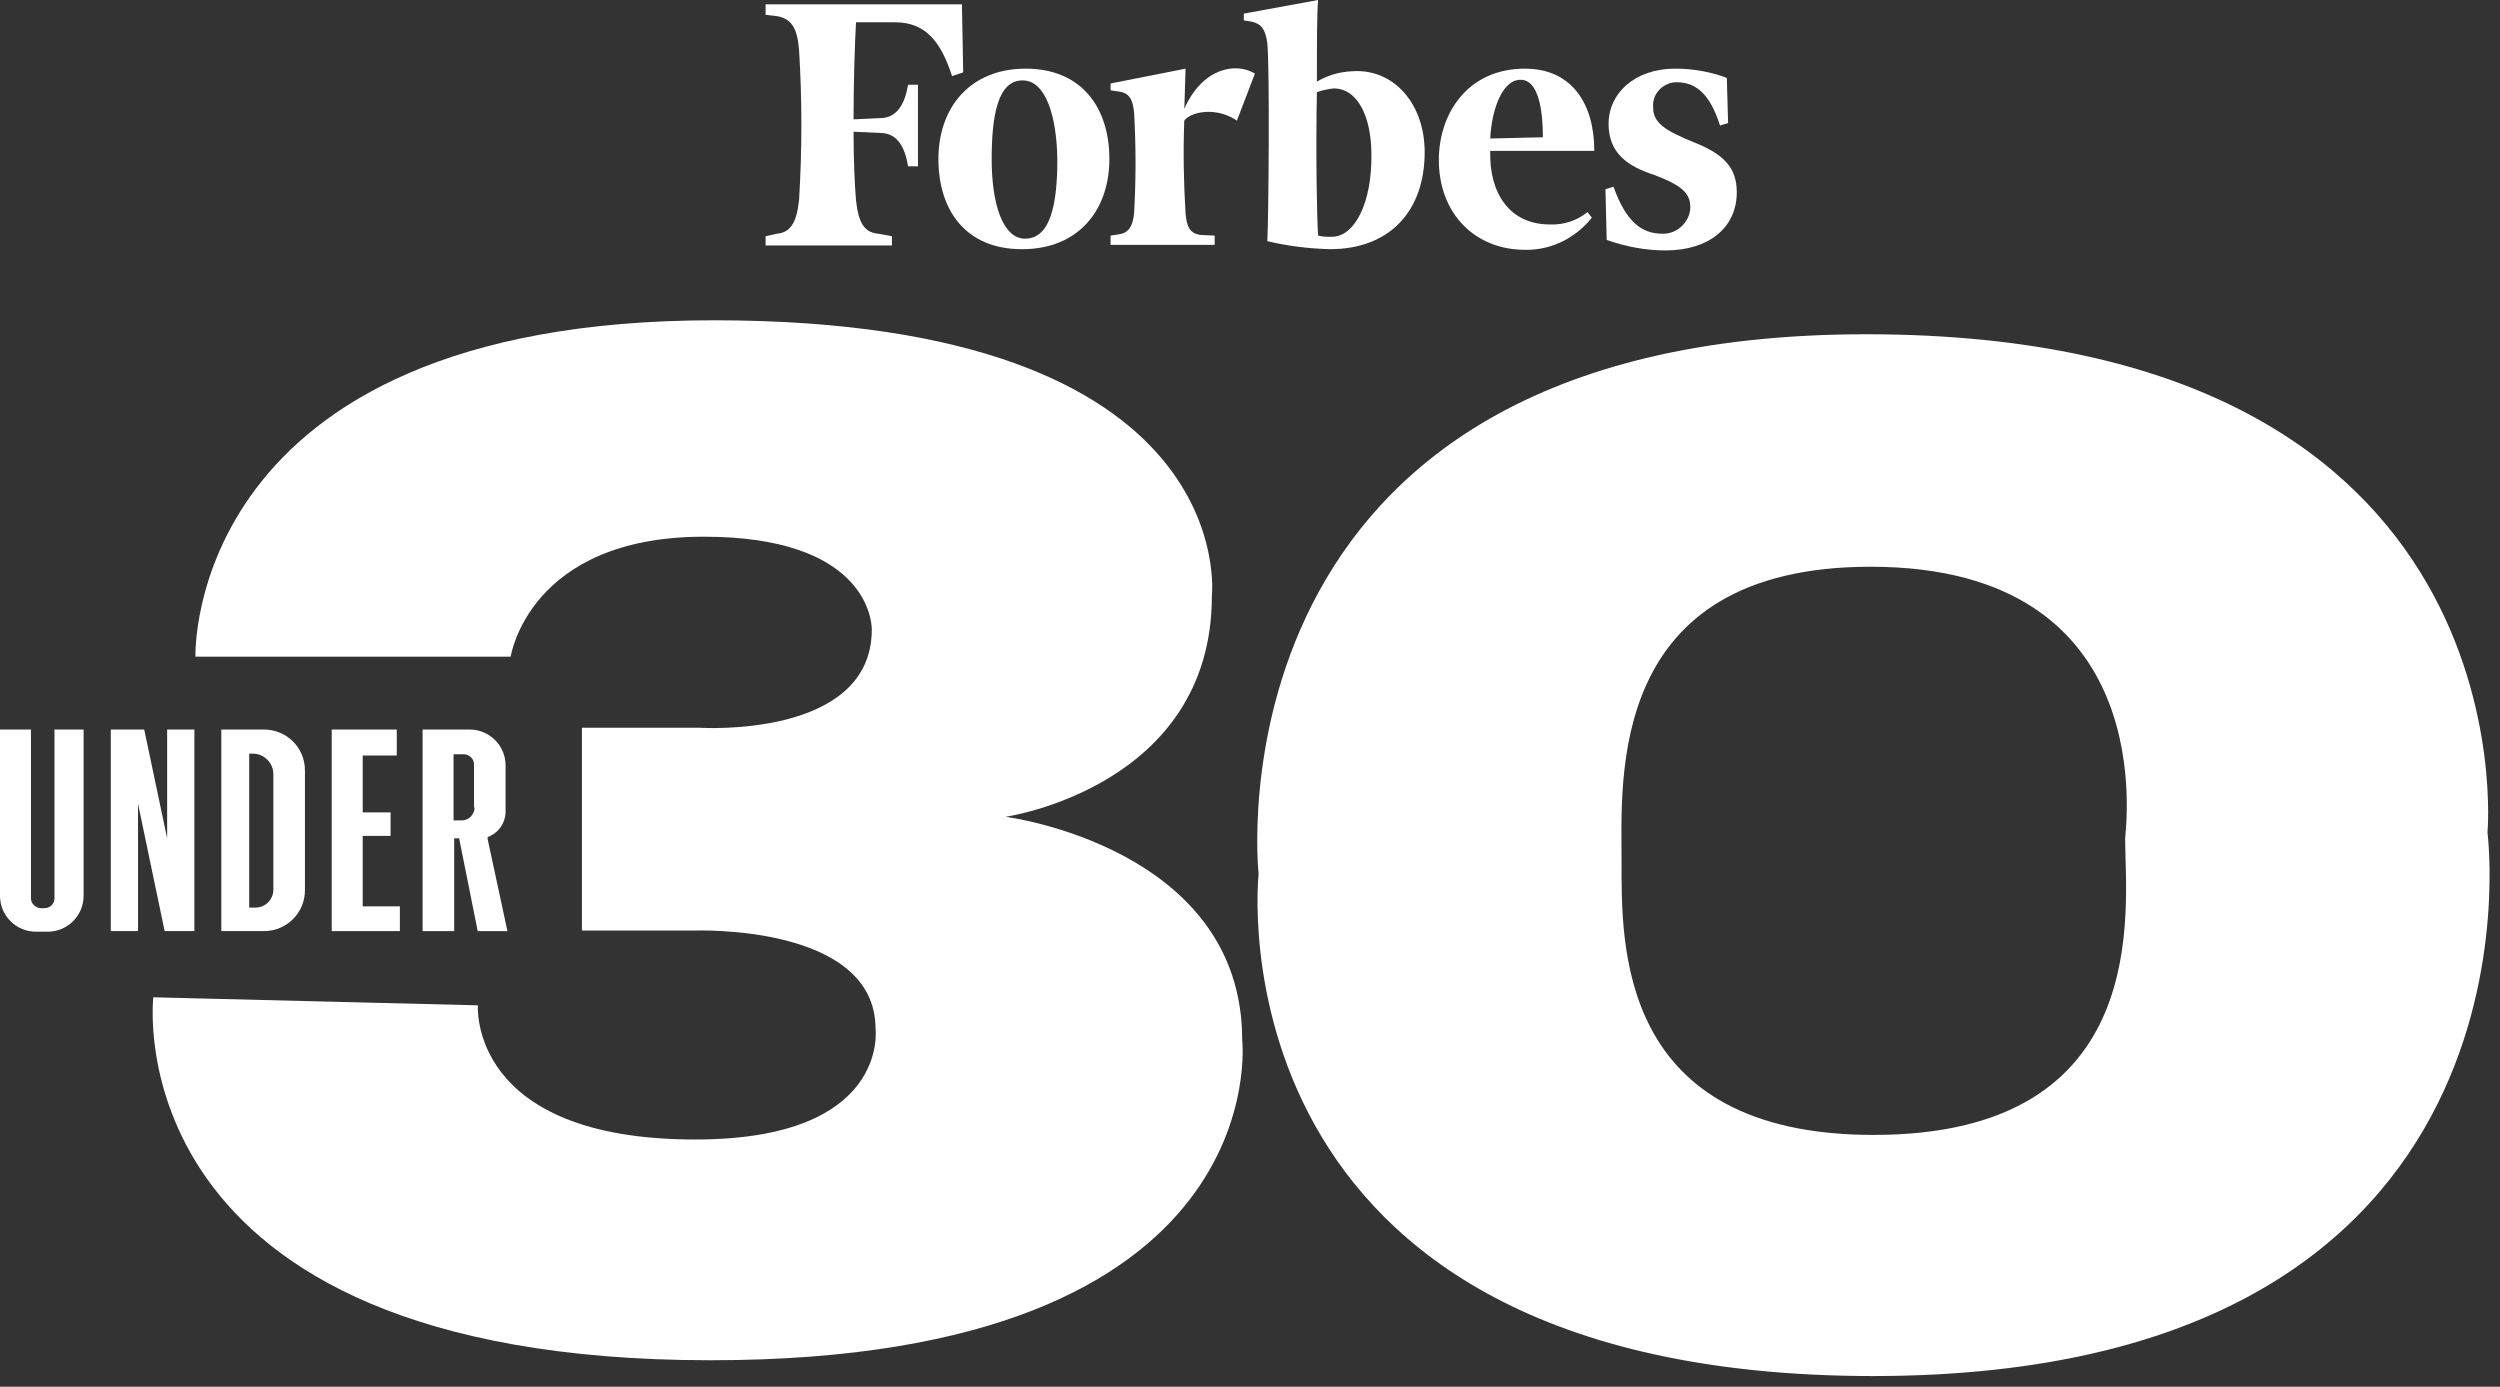
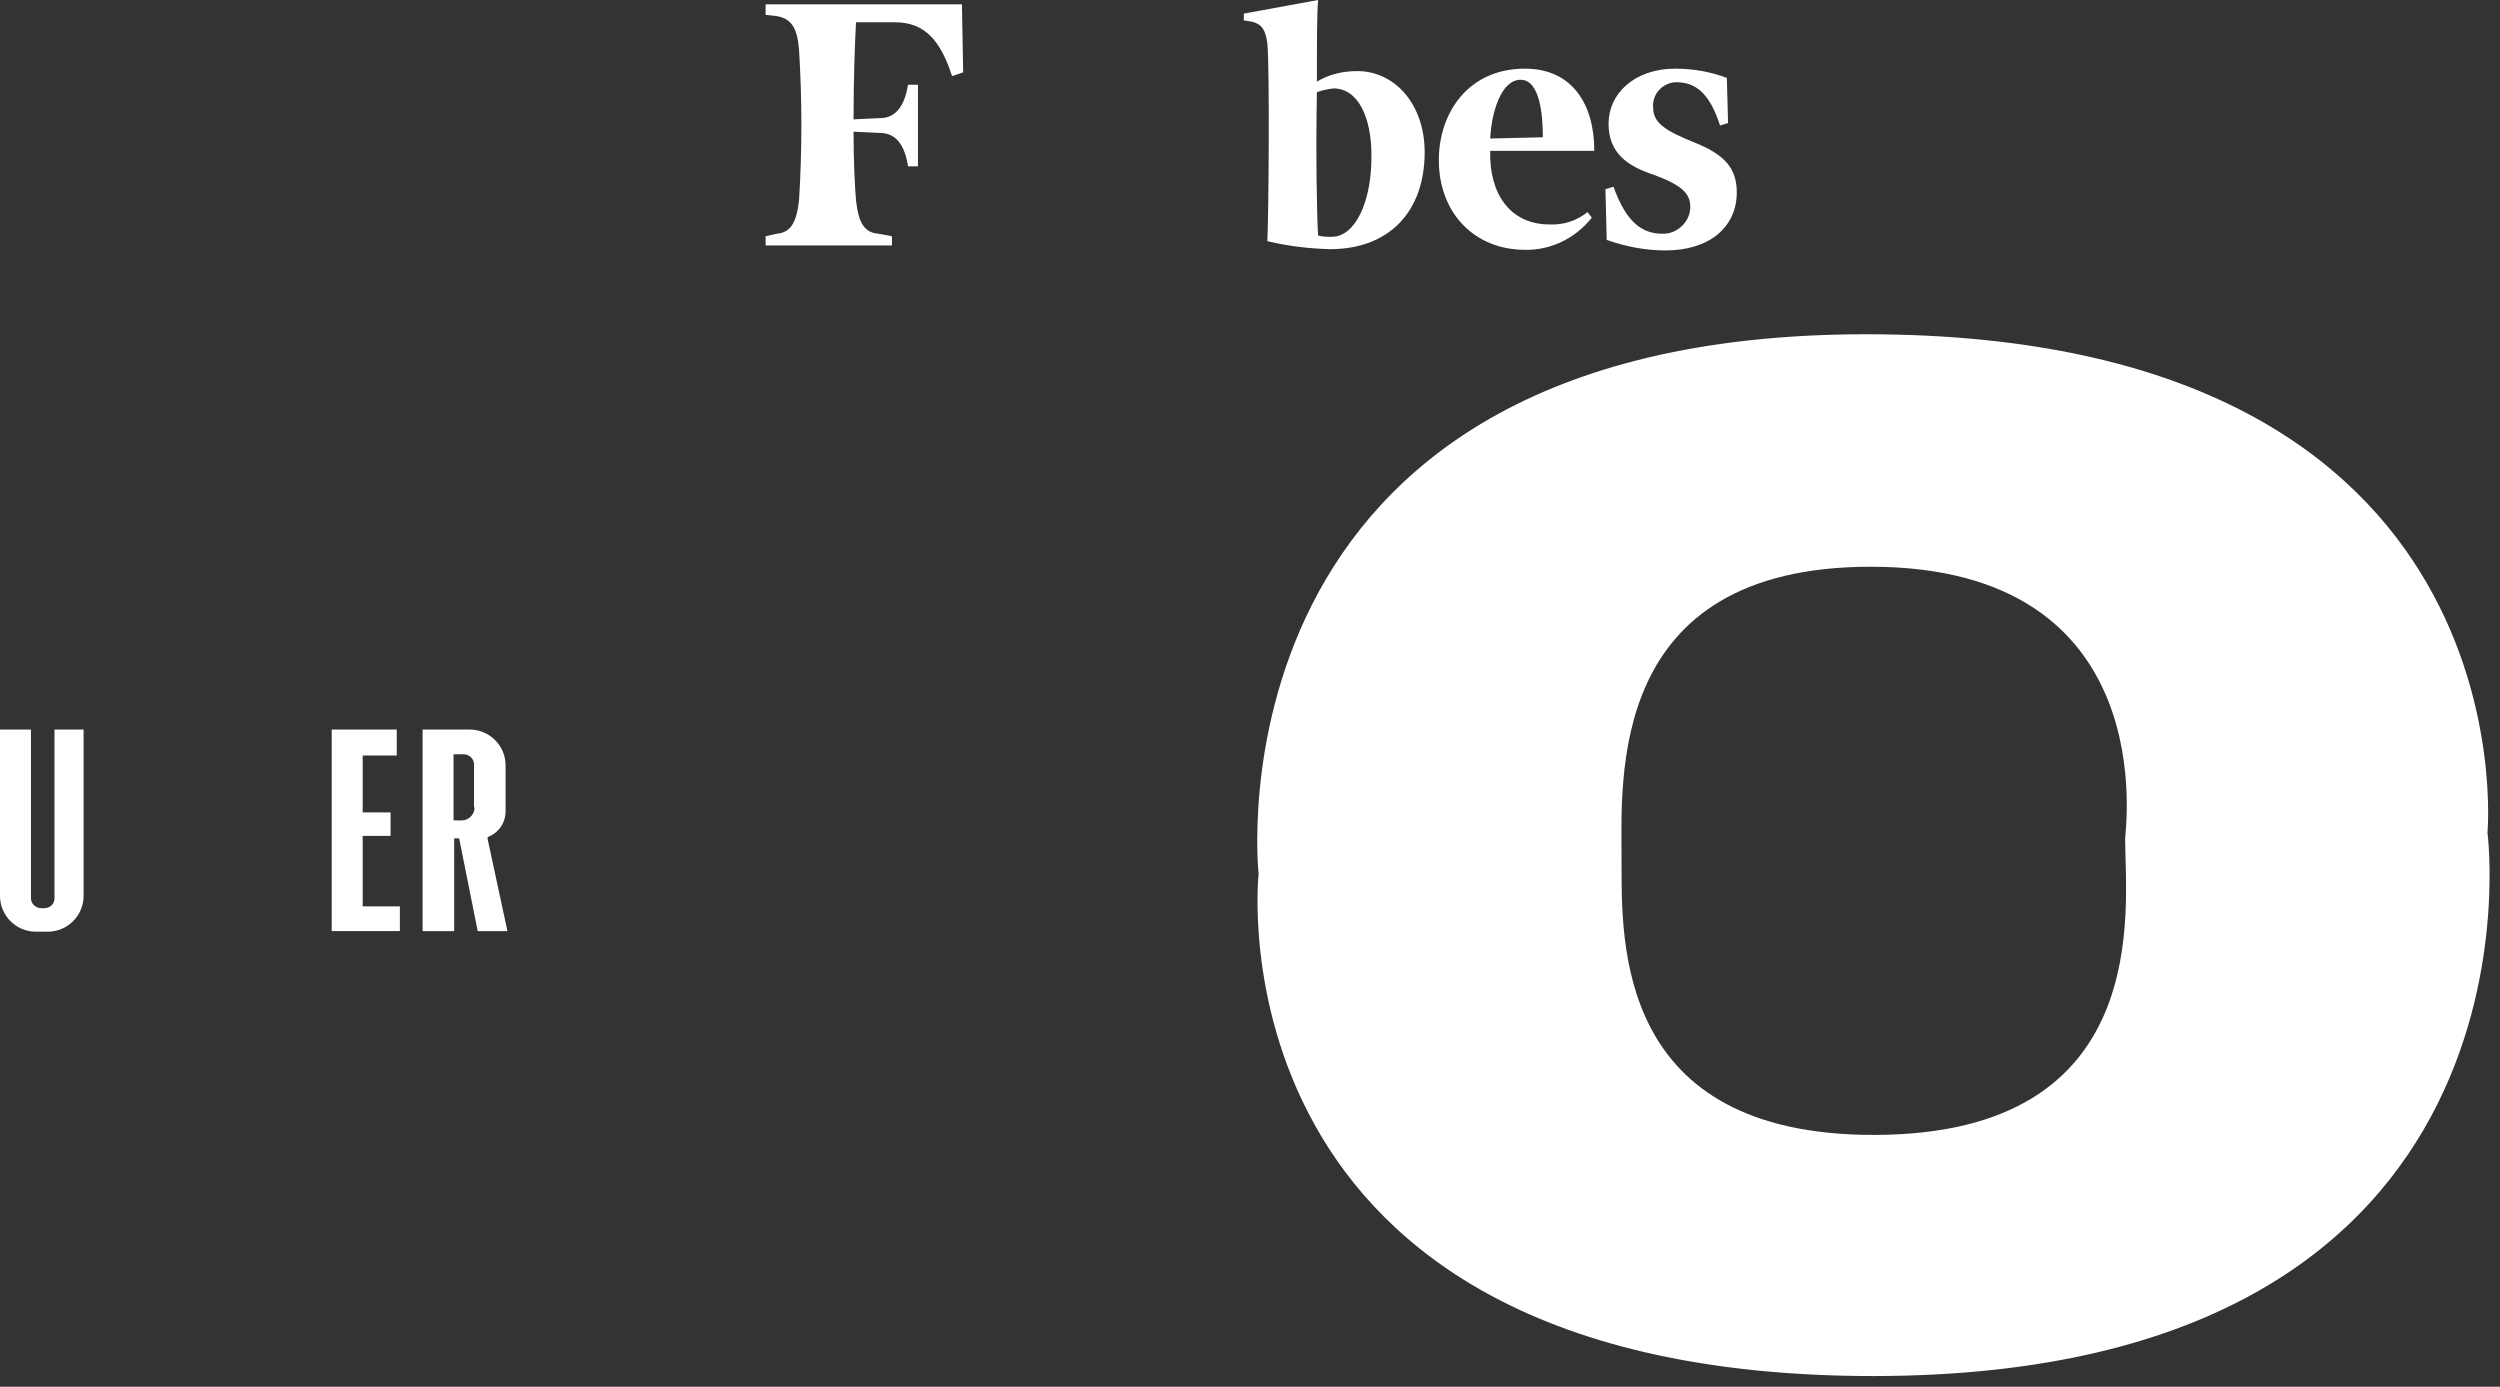
<svg xmlns="http://www.w3.org/2000/svg" width="128" height="71" viewBox="0 0 128 71" fill="none">
  <rect x="0" y="0" width="128" height="71" fill="#333333" stroke="none" />
-   <path d="M10.006 33.62H26.147C26.147 33.62 27.067 27.479 36.042 27.479C44.224 27.479 44.636 31.658 44.636 32.227C44.636 37.831 35.821 37.261 35.821 37.261H29.795V47.644H35.567C35.567 47.644 44.828 47.295 44.828 52.677C44.828 52.677 45.557 58.343 35.599 58.343C23.96 58.343 24.468 51.473 24.468 51.473L7.85 51.062C7.85 51.062 5.662 69.645 36.392 69.645C65.441 69.645 63.601 53.247 63.601 53.247C63.601 43.37 51.486 41.819 51.486 41.819C51.486 41.819 62.047 40.3 62.047 30.517C62.047 30.517 63.664 16.399 36.55 16.399C9.435 16.399 10.007 33.619 10.007 33.619L10.006 33.62Z" fill="white" />
  <path d="M127.359 42.629C127.359 42.629 129.705 17.114 95.551 17.114C61.397 17.114 64.441 44.749 64.441 44.749C64.441 44.749 61.618 70.454 95.931 70.454C131.005 70.422 127.359 42.628 127.359 42.628V42.629ZM95.931 58.108C82.77 58.108 83.024 48.295 83.024 44.085C83.024 39.875 82.263 29.017 95.772 29.017C110.772 29.017 108.807 42.502 108.807 42.945C108.807 46.459 110.36 58.108 95.931 58.108Z" fill="white" />
  <path d="M2.79 37.352V45.994C2.79 46.279 2.568 46.501 2.251 46.501H2.124C1.839 46.501 1.585 46.279 1.585 45.994V37.352H0V45.867C0 46.881 0.825 47.703 1.839 47.703H2.441C3.457 47.703 4.28 46.88 4.28 45.867V37.352H2.79H2.79Z" fill="white" />
-   <path d="M8.558 37.352V42.924L7.384 37.352H5.672V47.672H7.067V41.151L8.43 47.672H9.952V37.352H8.557H8.558Z" fill="white" />
-   <path d="M13.52 37.352H11.332V47.672H13.52C14.662 47.672 15.613 46.754 15.613 45.583V39.441C15.613 38.27 14.662 37.352 13.52 37.352ZM13.996 45.551C13.996 46.057 13.584 46.469 13.076 46.469H12.759V38.587H12.95C13.52 38.587 13.996 39.061 13.996 39.631V45.551Z" fill="white" />
  <path d="M18.57 42.797H19.997V41.595H18.57V38.682H20.314V37.352H16.984V47.672H20.473V46.406H18.57V42.797Z" fill="white" />
  <path d="M24.967 42.956V42.861C25.537 42.639 25.886 42.133 25.886 41.531V39.188C25.886 38.175 25.061 37.353 24.047 37.353H21.637V47.673H23.254V42.924H23.508L24.459 47.673H25.981L24.966 42.956L24.967 42.956ZM24.3 41.341C24.3 41.689 24.015 42.006 23.634 42.006H23.222V38.618H23.73C24.015 38.618 24.269 38.84 24.269 39.125V41.341H24.301H24.3Z" fill="white" />
  <path d="M68.186 12.125C67.964 12.125 67.711 12.125 67.488 12.061C67.425 11.238 67.362 7.788 67.425 4.717C67.71 4.622 67.995 4.558 68.281 4.527C69.55 4.527 70.216 6.046 70.216 7.914C70.248 10.32 69.391 12.124 68.186 12.124M69.487 3.64C68.758 3.64 68.06 3.799 67.425 4.179C67.425 2.311 67.425 0.602 67.489 0L63.684 0.697V1.045L64.096 1.109C64.603 1.235 64.793 1.52 64.888 2.217C65.015 3.609 64.952 11.144 64.888 12.347C65.934 12.6 67.013 12.727 68.091 12.758C71.136 12.758 72.943 10.827 72.943 7.788C72.943 5.382 71.452 3.64 69.487 3.64Z" fill="white" />
  <path d="M49.252 0.223H39.199V0.761L39.77 0.825C40.499 0.951 40.816 1.394 40.911 2.534C41.07 5.098 41.07 7.694 40.911 10.258C40.785 11.366 40.499 11.904 39.77 11.967L39.199 12.094V12.569H45.668V12.094L44.97 11.967C44.241 11.904 43.955 11.398 43.828 10.258C43.765 9.498 43.702 8.264 43.702 6.744L45.065 6.808C45.922 6.808 46.334 7.504 46.492 8.517H47V4.338H46.492C46.334 5.319 45.922 6.047 45.065 6.047L43.702 6.111C43.702 4.117 43.766 2.248 43.828 1.141H45.826C47.38 1.141 48.173 2.122 48.744 3.895L49.315 3.705L49.251 0.223H49.252Z" fill="white" />
-   <path d="M52.36 4.116C51.091 4.116 50.774 5.889 50.774 8.168C50.774 10.447 51.345 12.22 52.486 12.22C53.787 12.22 54.136 10.447 54.136 8.168C54.104 5.92 53.533 4.116 52.36 4.116ZM52.518 3.515C55.373 3.515 56.8 5.509 56.8 8.137C56.8 10.765 55.214 12.759 52.328 12.759C49.442 12.759 48.047 10.765 48.047 8.137C48.047 5.509 49.664 3.515 52.518 3.515Z" fill="white" />
  <path d="M76.3 7.092L78.995 7.028C78.995 5.857 78.837 4.084 77.853 4.084C76.87 4.084 76.363 5.731 76.3 7.092ZM73.668 8.2C73.668 5.794 75.159 3.515 78.076 3.515C80.486 3.515 81.628 5.32 81.628 7.725H76.3C76.237 9.877 77.284 11.492 79.345 11.492C80.043 11.524 80.74 11.302 81.28 10.859L81.502 11.143C80.677 12.188 79.409 12.821 78.077 12.79C75.508 12.79 73.669 10.922 73.669 8.2" fill="white" />
  <path d="M88.414 3.99C87.59 3.673 86.67 3.515 85.782 3.515C83.657 3.515 82.358 4.813 82.358 6.332C82.358 7.851 83.341 8.516 84.704 8.959C86.131 9.498 86.543 9.909 86.543 10.606C86.543 11.303 85.941 11.936 85.211 11.967H85.116C84.038 11.967 83.245 11.334 82.611 9.561L82.199 9.687L82.263 12.283C83.246 12.632 84.26 12.822 85.276 12.822C87.496 12.822 88.923 11.65 88.923 9.846C88.923 8.612 88.288 7.915 86.797 7.314C85.212 6.681 84.641 6.269 84.641 5.509C84.578 4.844 85.085 4.274 85.751 4.211H85.846C86.861 4.211 87.558 4.844 88.066 6.427L88.478 6.3L88.414 3.99Z" fill="white" />
-   <path d="M64.252 3.768C63.269 3.166 61.556 3.483 60.637 5.572L60.701 3.515L56.863 4.274V4.623L57.275 4.686C57.783 4.75 58.004 5.035 58.068 5.794C58.163 7.503 58.163 9.182 58.068 10.891C58.004 11.588 57.783 11.935 57.275 11.999L56.863 12.062V12.537H62.191V12.062L61.493 12.031C60.922 11.967 60.764 11.62 60.7 10.923C60.605 9.34 60.573 7.757 60.636 6.174C60.921 5.763 62.19 5.415 63.332 6.174L64.251 3.768L64.252 3.768Z" fill="white" />
</svg>